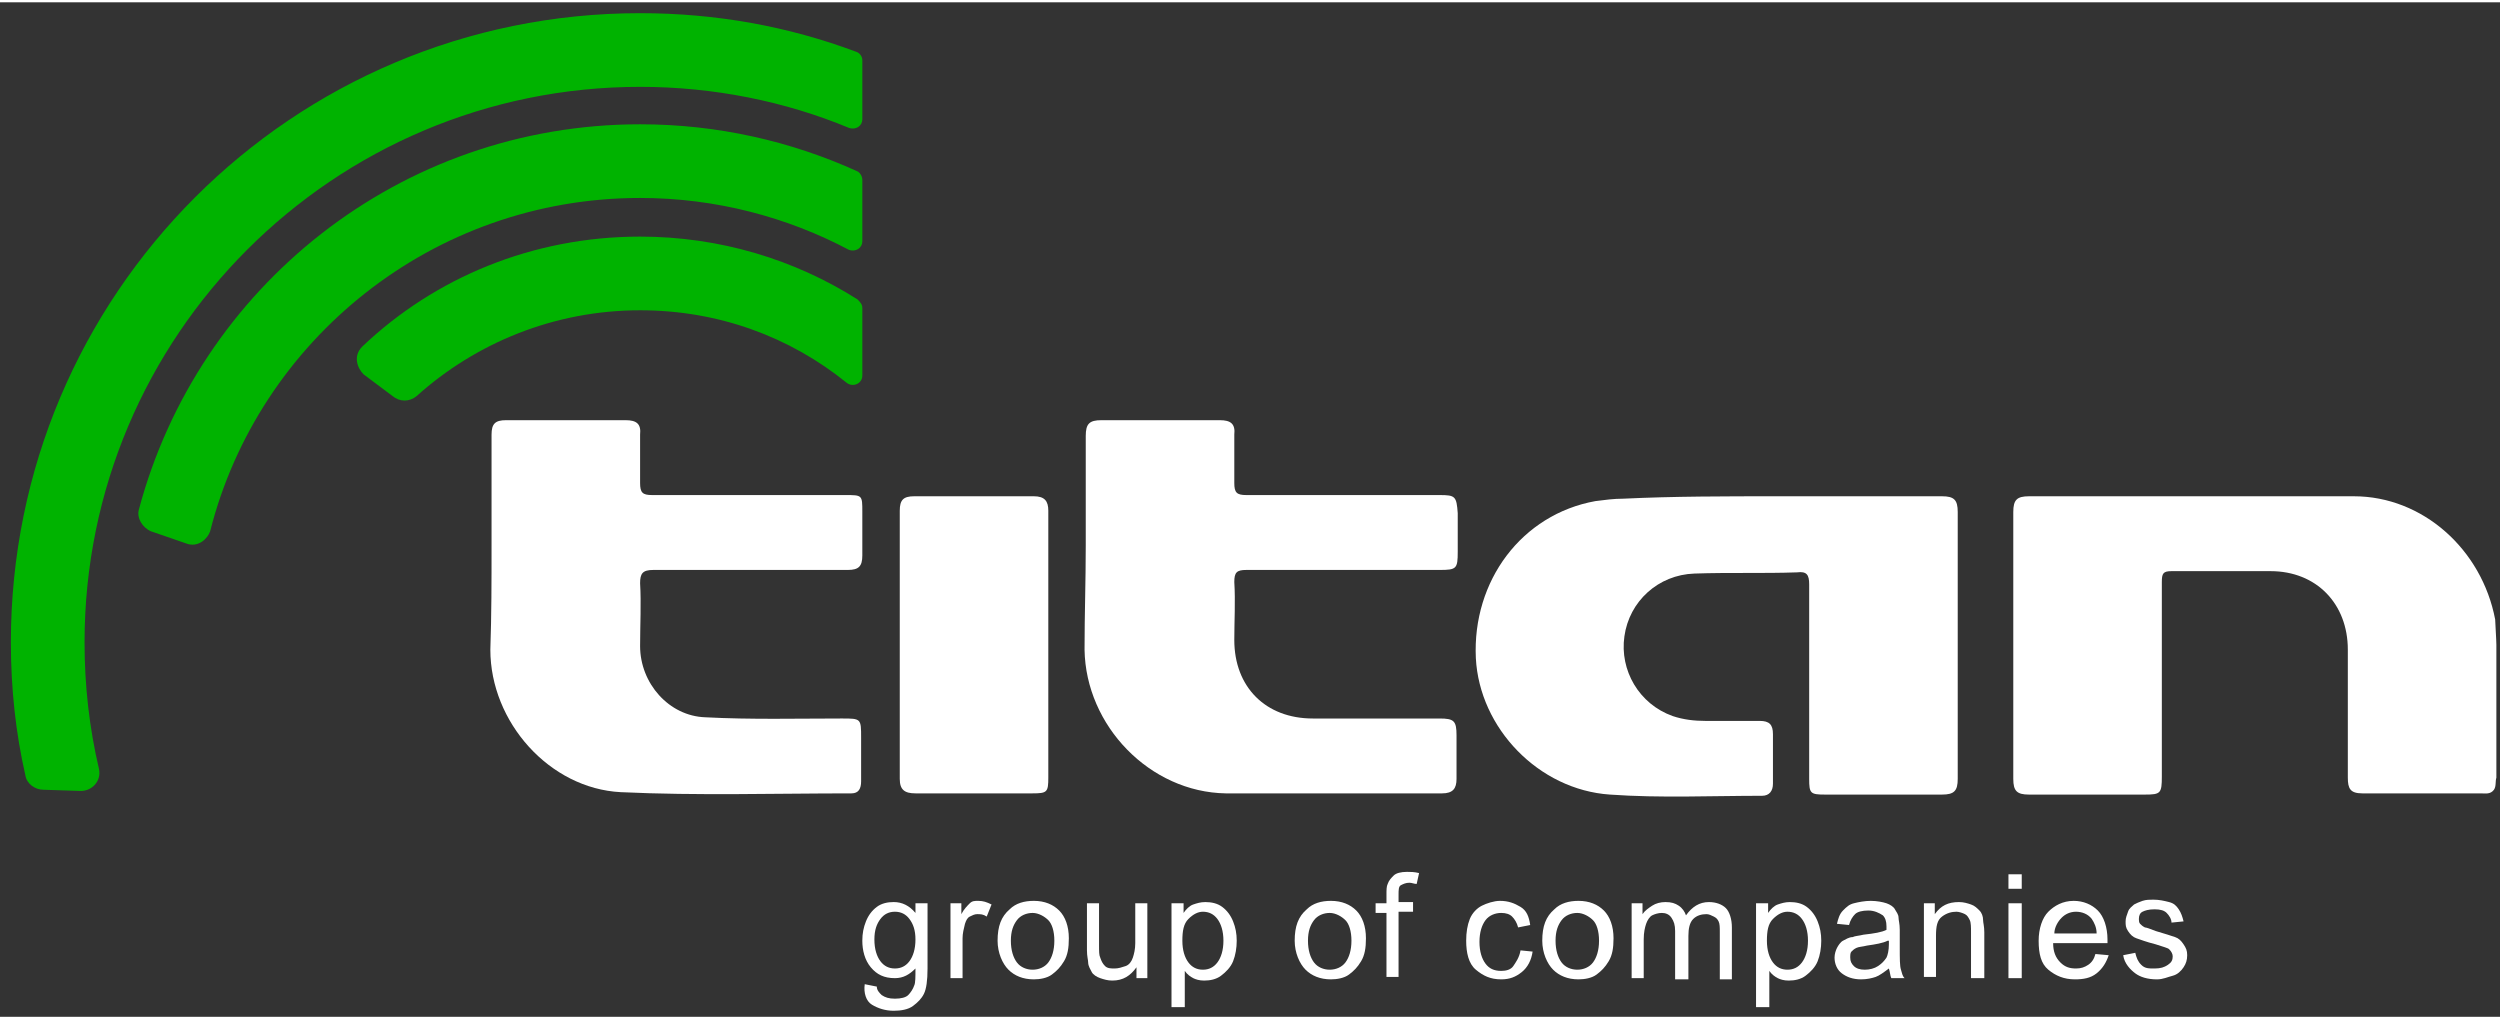
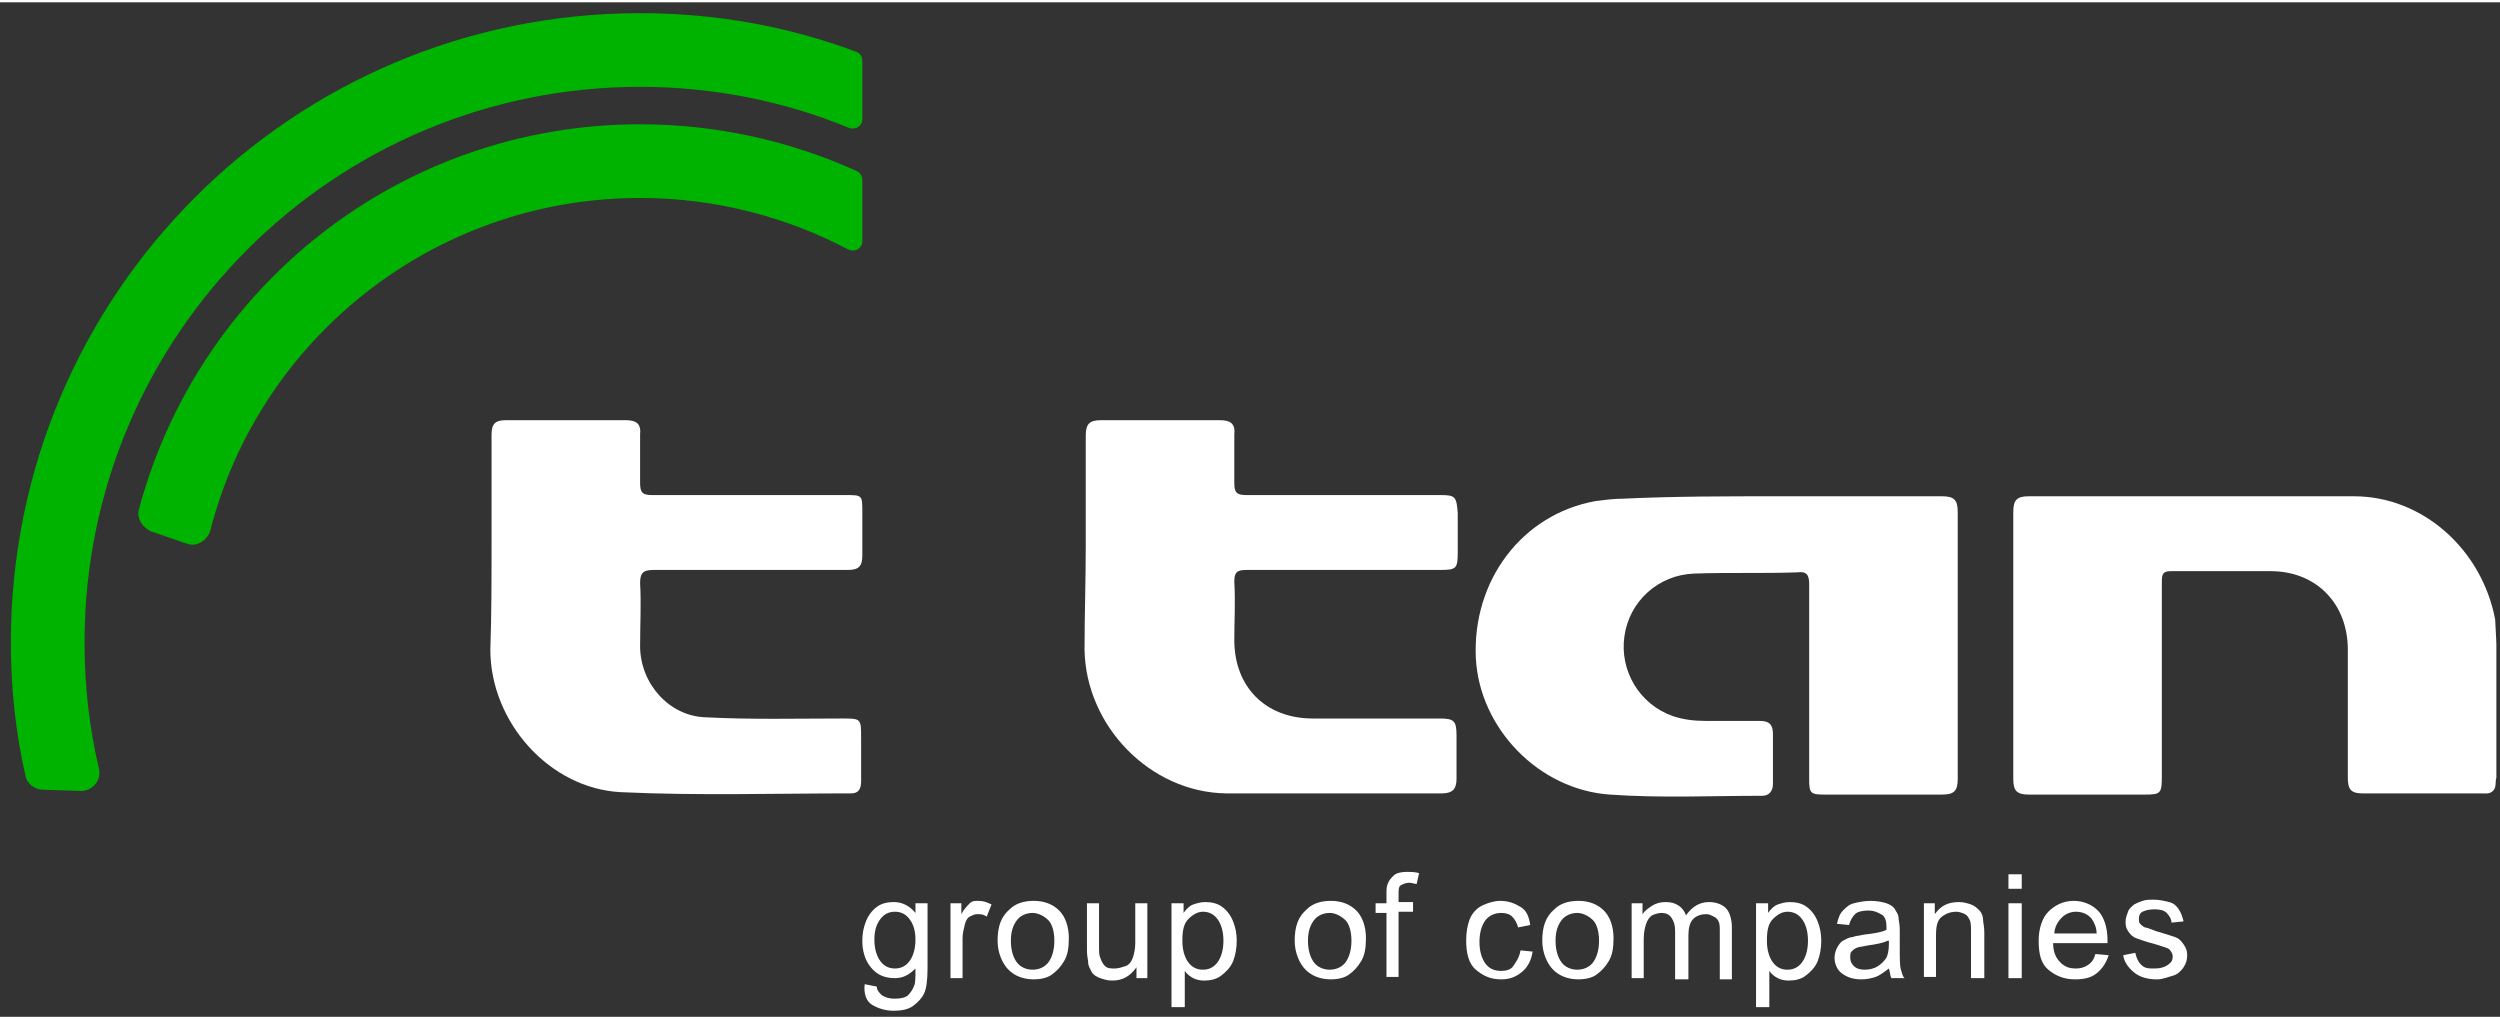
<svg xmlns="http://www.w3.org/2000/svg" version="1.1" id="Слой_1" x="0px" y="0px" viewBox="0 0 207 84" width="157px" height="64px" style="enable-background:new 0 0 206.9 83.9;" xml:space="preserve" class="svg desktop">
  <rect x="0" y="0" width="207" height="84" fill="#333333" stroke="none" />
  <style type="text/css">
	.cls-1{fill:#fff;}
	.st1{fill:#00B300;}
</style>
  <g>
    <path class="cls-1" d="M206.5,65.2c-0.3,0.4-0.7,0.3-1.1,0.3c-3.3,0-6.6,0-9.8,0c-1,0-1.2-0.4-1.2-1.3c0-3.5,0-7.1,0-10.6   c0-3.8-2.6-6.5-6.4-6.5c-2.7,0-5.4,0-8.2,0c-0.7,0-0.8,0.2-0.8,0.9c0,5.4,0,10.7,0,16.1c0,1.4-0.1,1.5-1.4,1.5c-3.2,0-6.4,0-9.6,0   c-1,0-1.3-0.3-1.3-1.3c0-7.4,0-14.7,0-22.1c0-1,0.3-1.3,1.3-1.3c9,0,17.9,0,26.9,0c5.7,0,10.6,4.4,11.7,10.2c0,0.2,0.1,1.7,0.1,2.1   c0,3.7,0,7.3,0,11C206.6,64.5,206.7,64.9,206.5,65.2z" />
    <path class="cls-1" d="M147.2,40.9c4.5,0,9.1,0,13.6,0c1,0,1.3,0.3,1.3,1.3c0,7.4,0,14.7,0,22.1c0,1-0.3,1.3-1.3,1.3   c-3.2,0-6.5,0-9.7,0c-1.2,0-1.3-0.1-1.3-1.3c0-5.4,0-10.7,0-16.1c0-0.8-0.2-1.1-1-1c-2.8,0.1-5.6,0-8.5,0.1c-3,0.1-5.4,2.3-5.8,5.2   c-0.4,2.8,1.2,5.6,4,6.6c0.9,0.3,1.8,0.4,2.7,0.4c1.5,0,3,0,4.5,0c0.8,0,1.1,0.3,1.1,1.1c0,1.4,0,2.7,0,4.1c0,0.6-0.3,1-0.9,1   c-4.2,0-8.4,0.2-12.6-0.1c-5.9-0.4-10.8-5.5-11.1-11.3c-0.3-6.4,3.8-11.9,9.9-13c0.8-0.1,1.5-0.2,2.3-0.2   C138.6,40.9,142.9,40.9,147.2,40.9z" />
    <path class="cls-1" d="M40.7,45c0-3.1,0-6.1,0-9.2c0-0.9,0.3-1.2,1.2-1.2c3.3,0,6.6,0,9.9,0c0.9,0,1.3,0.3,1.2,1.2c0,1.3,0,2.7,0,4   c0,0.8,0.2,1,1,1c5.3,0,10.7,0,16,0c1.4,0,1.4,0,1.4,1.4c0,1.2,0,2.4,0,3.6c0,0.9-0.3,1.2-1.2,1.2c-5.4,0-10.7,0-16.1,0   c-0.9,0-1.1,0.3-1.1,1.1c0.1,1.7,0,3.4,0,5.2c0,3.1,2.4,5.8,5.4,5.9c3.8,0.2,7.6,0.1,11.3,0.1c1.6,0,1.6,0,1.6,1.6   c0,1.2,0,2.4,0,3.6c0,0.6-0.2,1-0.8,1c-6.4,0-12.7,0.2-19.1-0.1c-5.9-0.3-10.8-5.8-10.8-11.8C40.7,50.7,40.7,47.9,40.7,45z" />
    <path class="cls-1" d="M89.9,45c0-3,0-6,0-9.1c0-1,0.3-1.3,1.3-1.3c3.3,0,6.6,0,9.8,0c0.9,0,1.3,0.3,1.2,1.2c0,1.3,0,2.7,0,4   c0,0.8,0.2,1,1,1c5.3,0,10.7,0,16,0c1.3,0,1.4,0.1,1.5,1.5c0,1.1,0,2.1,0,3.2c0,1.4-0.1,1.5-1.5,1.5c-5.3,0-10.7,0-16,0   c-0.8,0-1,0.2-1,1c0.1,1.6,0,3.2,0,4.8c0,3.9,2.6,6.5,6.5,6.5c3.5,0,7,0,10.5,0c1.2,0,1.4,0.2,1.4,1.4c0,1.2,0,2.4,0,3.6   c0,0.8-0.3,1.2-1.2,1.2c-6,0-11.9,0-17.9,0c-6.3-0.1-11.6-5.6-11.7-11.9C89.8,50.7,89.9,47.9,89.9,45z" />
-     <path class="cls-1" d="M86.8,53.3c0,3.6,0,7.3,0,10.9c0,1.2-0.1,1.3-1.3,1.3c-3.2,0-6.5,0-9.7,0c-0.9,0-1.3-0.3-1.3-1.2   c0-7.4,0-14.8,0-22.2c0-0.9,0.3-1.2,1.2-1.2c3.3,0,6.6,0,9.9,0c0.9,0,1.2,0.4,1.2,1.2C86.8,45.8,86.8,49.5,86.8,53.3z" />
    <path class="st1" d="M6.7,65.3c0.9,0,1.7-0.8,1.5-1.8C7.4,60.1,7,56.6,7,53C7,27.6,27.6,7,53,7c6.1,0,12,1.2,17.3,3.4   c0.6,0.2,1.1-0.2,1.1-0.7V4.8c0-0.3-0.2-0.6-0.5-0.7l0,0C65.3,2,59.3,0.9,53,0.9C24.2,0.9,0.9,24.2,0.9,53c0,3.8,0.4,7.5,1.2,11   c0.1,0.7,0.8,1.2,1.5,1.2" />
    <path class="st1" d="M17.4,43.8c-0.2,0.6-1,1.4-2,1l-2.9-1c-0.7-0.3-1.2-1.1-1-1.8C16.4,23.6,33.1,10.1,53,10.1   c6.4,0,12.5,1.4,18,3.9c0.2,0.1,0.4,0.4,0.4,0.7v5.1c0,0.5-0.5,0.9-1.1,0.7c-5.1-2.7-11-4.3-17.3-4.3C35.8,16.2,21.4,28,17.4,43.8" />
-     <path class="st1" d="M32.5,32.6c0.6,0.5,1.4,0.5,2,0c4.9-4.4,11.4-7.1,18.5-7.1c6.5,0,12.4,2.2,17.1,6c0.5,0.4,1.3,0.1,1.3-0.6   v-5.6c0-0.3-0.2-0.5-0.4-0.7c-5.2-3.3-11.4-5.2-18-5.2c-8.9,0-17,3.4-23,9.1c-0.8,0.8-0.4,1.8,0.1,2.3" />
    <path class="cls-1" d="M71.6,81.3l1,0.2c0,0.3,0.2,0.5,0.4,0.7c0.3,0.2,0.6,0.3,1.1,0.3c0.5,0,0.9-0.1,1.1-0.3s0.4-0.5,0.5-0.8   c0.1-0.2,0.1-0.7,0.1-1.4c-0.5,0.5-1,0.8-1.7,0.8c-0.9,0-1.5-0.3-2-0.9s-0.7-1.4-0.7-2.2c0-0.6,0.1-1.1,0.3-1.6s0.5-0.9,0.9-1.2   s0.9-0.4,1.4-0.4c0.7,0,1.3,0.3,1.8,0.9v-0.8h1V80c0,1-0.1,1.7-0.3,2.1s-0.5,0.7-0.9,1s-1,0.4-1.6,0.4c-0.7,0-1.3-0.2-1.8-0.5   S71.5,82,71.6,81.3z M72.4,77.6c0,0.8,0.2,1.4,0.5,1.8s0.7,0.6,1.2,0.6c0.5,0,0.9-0.2,1.2-0.6s0.5-1,0.5-1.8c0-0.8-0.2-1.3-0.5-1.7   s-0.7-0.6-1.2-0.6c-0.5,0-0.9,0.2-1.2,0.6S72.4,76.8,72.4,77.6z" />
    <path class="cls-1" d="M78.7,80.8v-6.2h0.9v0.9c0.2-0.4,0.5-0.7,0.7-0.9s0.4-0.2,0.7-0.2c0.4,0,0.7,0.1,1.1,0.3l-0.4,1   c-0.3-0.2-0.5-0.2-0.8-0.2c-0.2,0-0.4,0.1-0.6,0.2s-0.3,0.3-0.4,0.6c-0.1,0.4-0.2,0.8-0.2,1.2v3.3H78.7z" />
    <path class="cls-1" d="M82.6,77.7c0-1.2,0.3-2,1-2.6c0.5-0.5,1.2-0.7,2-0.7c0.9,0,1.6,0.3,2.1,0.8s0.8,1.3,0.8,2.3   c0,0.8-0.1,1.4-0.4,1.9s-0.6,0.8-1,1.1s-1,0.4-1.5,0.4c-0.9,0-1.6-0.3-2.1-0.8S82.6,78.7,82.6,77.7z M83.7,77.7   c0,0.8,0.2,1.4,0.5,1.8s0.8,0.6,1.3,0.6c0.5,0,1-0.2,1.3-0.6s0.5-1,0.5-1.8c0-0.8-0.2-1.4-0.5-1.7s-0.8-0.6-1.3-0.6   c-0.5,0-1,0.2-1.3,0.6S83.7,76.9,83.7,77.7z" />
    <path class="cls-1" d="M94.1,80.8v-0.9c-0.5,0.7-1.1,1.1-2,1.1c-0.4,0-0.7-0.1-1-0.2s-0.6-0.3-0.7-0.5s-0.3-0.5-0.3-0.8   c0-0.2-0.1-0.5-0.1-1v-3.9H91V78c0,0.6,0,0.9,0.1,1.1c0.1,0.3,0.2,0.5,0.4,0.7S92,80,92.3,80s0.6-0.1,0.9-0.2s0.5-0.4,0.6-0.7   s0.2-0.7,0.2-1.2v-3.3H95v6.2H94.1z" />
    <path class="cls-1" d="M97,83.2v-8.6h1v0.8c0.2-0.3,0.5-0.6,0.8-0.7s0.6-0.2,1-0.2c0.5,0,1,0.1,1.4,0.4s0.7,0.7,0.9,1.2   s0.3,1,0.3,1.6c0,0.6-0.1,1.2-0.3,1.7s-0.6,0.9-1,1.2s-0.9,0.4-1.4,0.4c-0.4,0-0.7-0.1-0.9-0.2s-0.5-0.3-0.7-0.6v3H97z M97.9,77.7   c0,0.8,0.2,1.4,0.5,1.8s0.7,0.6,1.2,0.6c0.5,0,0.9-0.2,1.2-0.6s0.5-1,0.5-1.8c0-0.8-0.2-1.4-0.5-1.8s-0.7-0.6-1.2-0.6   c-0.4,0-0.8,0.2-1.2,0.6S97.9,76.9,97.9,77.7z" />
    <path class="cls-1" d="M107.2,77.7c0-1.2,0.3-2,1-2.6c0.5-0.5,1.2-0.7,2-0.7c0.9,0,1.6,0.3,2.1,0.8s0.8,1.3,0.8,2.3   c0,0.8-0.1,1.4-0.4,1.9s-0.6,0.8-1,1.1s-1,0.4-1.5,0.4c-0.9,0-1.6-0.3-2.1-0.8S107.2,78.7,107.2,77.7z M108.3,77.7   c0,0.8,0.2,1.4,0.5,1.8s0.8,0.6,1.3,0.6c0.5,0,1-0.2,1.3-0.6s0.5-1,0.5-1.8c0-0.8-0.2-1.4-0.5-1.7s-0.8-0.6-1.3-0.6   c-0.5,0-1,0.2-1.3,0.6S108.3,76.9,108.3,77.7z" />
    <path class="cls-1" d="M114.8,80.8v-5.4h-0.9v-0.8h0.9v-0.7c0-0.4,0-0.7,0.1-0.9c0.1-0.3,0.3-0.5,0.5-0.7s0.6-0.3,1.1-0.3   c0.3,0,0.6,0,1,0.1l-0.2,0.9c-0.2,0-0.4-0.1-0.6-0.1c-0.3,0-0.5,0.1-0.7,0.2s-0.2,0.4-0.2,0.8v0.6h1.2v0.8h-1.2v5.4H114.8z" />
    <path class="cls-1" d="M125.9,78.5l1,0.1c-0.1,0.7-0.4,1.3-0.9,1.7s-1,0.6-1.7,0.6c-0.9,0-1.5-0.3-2.1-0.8s-0.8-1.4-0.8-2.4   c0-0.7,0.1-1.3,0.3-1.8s0.6-0.9,1-1.1s1-0.4,1.5-0.4c0.7,0,1.2,0.2,1.7,0.5s0.7,0.8,0.8,1.5l-1,0.2c-0.1-0.4-0.3-0.7-0.5-0.9   s-0.5-0.3-0.9-0.3c-0.5,0-1,0.2-1.3,0.6s-0.5,1-0.5,1.8c0,0.8,0.2,1.4,0.5,1.8s0.7,0.6,1.3,0.6c0.4,0,0.8-0.1,1-0.4   S125.8,79.1,125.9,78.5z" />
    <path class="cls-1" d="M127.7,77.7c0-1.2,0.3-2,1-2.6c0.5-0.5,1.2-0.7,2-0.7c0.9,0,1.6,0.3,2.1,0.8s0.8,1.3,0.8,2.3   c0,0.8-0.1,1.4-0.4,1.9s-0.6,0.8-1,1.1s-1,0.4-1.5,0.4c-0.9,0-1.6-0.3-2.1-0.8S127.7,78.7,127.7,77.7z M128.8,77.7   c0,0.8,0.2,1.4,0.5,1.8s0.8,0.6,1.3,0.6c0.5,0,1-0.2,1.3-0.6s0.5-1,0.5-1.8c0-0.8-0.2-1.4-0.5-1.7s-0.8-0.6-1.3-0.6   c-0.5,0-1,0.2-1.3,0.6S128.8,76.9,128.8,77.7z" />
    <path class="cls-1" d="M135.1,80.8v-6.2h0.9v0.9c0.2-0.3,0.5-0.5,0.8-0.7s0.7-0.3,1.1-0.3c0.5,0,0.8,0.1,1.1,0.3s0.5,0.5,0.6,0.8   c0.5-0.7,1.1-1.1,1.9-1.1c0.6,0,1.1,0.2,1.4,0.5s0.5,0.9,0.5,1.6v4.3h-1v-3.9c0-0.4,0-0.7-0.1-0.9s-0.2-0.3-0.4-0.4   s-0.4-0.2-0.6-0.2c-0.4,0-0.8,0.1-1.1,0.4s-0.4,0.8-0.4,1.4v3.6h-1.1v-4c0-0.5-0.1-0.8-0.3-1.1s-0.5-0.4-0.8-0.4   c-0.3,0-0.6,0.1-0.8,0.2s-0.4,0.4-0.5,0.7s-0.2,0.7-0.2,1.3v3.2H135.1z" />
    <path class="cls-1" d="M145.4,83.2v-8.6h1v0.8c0.2-0.3,0.5-0.6,0.8-0.7s0.6-0.2,1-0.2c0.5,0,1,0.1,1.4,0.4s0.7,0.7,0.9,1.2   s0.3,1,0.3,1.6c0,0.6-0.1,1.2-0.3,1.7s-0.6,0.9-1,1.2s-0.9,0.4-1.4,0.4c-0.4,0-0.7-0.1-0.9-0.2s-0.5-0.3-0.7-0.6v3H145.4z    M146.3,77.7c0,0.8,0.2,1.4,0.5,1.8s0.7,0.6,1.2,0.6c0.5,0,0.9-0.2,1.2-0.6s0.5-1,0.5-1.8c0-0.8-0.2-1.4-0.5-1.8s-0.7-0.6-1.2-0.6   c-0.4,0-0.8,0.2-1.2,0.6S146.3,76.9,146.3,77.7z" />
    <path class="cls-1" d="M156.4,80c-0.4,0.3-0.8,0.6-1.1,0.7s-0.7,0.2-1.2,0.2c-0.7,0-1.2-0.2-1.6-0.5s-0.6-0.8-0.6-1.3   c0-0.3,0.1-0.6,0.2-0.8s0.3-0.5,0.5-0.6s0.5-0.3,0.8-0.3c0.2-0.1,0.5-0.1,0.9-0.2c0.9-0.1,1.5-0.2,1.9-0.4c0-0.1,0-0.2,0-0.3   c0-0.4-0.1-0.7-0.3-0.9c-0.3-0.2-0.7-0.4-1.2-0.4c-0.5,0-0.9,0.1-1.1,0.3s-0.4,0.5-0.5,0.9l-1-0.1c0.1-0.4,0.2-0.8,0.5-1.1   s0.5-0.5,0.9-0.6s0.9-0.2,1.4-0.2c0.5,0,1,0.1,1.3,0.2s0.6,0.3,0.7,0.5s0.3,0.4,0.3,0.7c0,0.2,0.1,0.5,0.1,1v1.4c0,1,0,1.6,0.1,1.9   s0.1,0.5,0.3,0.7h-1.1C156.5,80.6,156.5,80.3,156.4,80z M156.3,77.7c-0.4,0.2-1,0.3-1.7,0.4c-0.4,0.1-0.7,0.1-0.9,0.2   s-0.3,0.2-0.4,0.3s-0.1,0.3-0.1,0.5c0,0.3,0.1,0.5,0.3,0.7s0.5,0.3,0.9,0.3c0.4,0,0.8-0.1,1.1-0.3s0.5-0.4,0.7-0.7   c0.1-0.2,0.2-0.6,0.2-1.1V77.7z" />
    <path class="cls-1" d="M159.3,80.8v-6.2h0.9v0.9c0.5-0.7,1.1-1,2-1c0.4,0,0.7,0.1,1,0.2s0.5,0.3,0.7,0.5s0.3,0.5,0.3,0.8   c0,0.2,0.1,0.5,0.1,1v3.8h-1.1V77c0-0.4,0-0.8-0.1-1s-0.2-0.4-0.4-0.5s-0.5-0.2-0.7-0.2c-0.4,0-0.8,0.1-1.2,0.4s-0.5,0.8-0.5,1.6   v3.4H159.3z" />
    <path class="cls-1" d="M166.3,73.4v-1.2h1.1v1.2H166.3z M166.3,80.8v-6.2h1.1v6.2H166.3z" />
    <path class="cls-1" d="M173.5,78.8l1.1,0.1c-0.2,0.6-0.5,1.1-1,1.5s-1.1,0.5-1.8,0.5c-0.9,0-1.6-0.3-2.2-0.8s-0.8-1.3-0.8-2.4   c0-1,0.3-1.9,0.8-2.4s1.2-0.9,2.1-0.9c0.8,0,1.5,0.3,2,0.8s0.8,1.4,0.8,2.4c0,0.1,0,0.2,0,0.3H170c0,0.7,0.2,1.2,0.6,1.6   s0.8,0.5,1.3,0.5c0.4,0,0.7-0.1,1-0.3S173.4,79.2,173.5,78.8z M170.1,77.1h3.5c0-0.5-0.2-0.9-0.4-1.2c-0.3-0.4-0.8-0.6-1.3-0.6   c-0.5,0-0.9,0.2-1.2,0.5S170.1,76.6,170.1,77.1z" />
    <path class="cls-1" d="M175.8,78.9l1-0.2c0.1,0.4,0.2,0.7,0.5,1s0.6,0.3,1.1,0.3c0.5,0,0.8-0.1,1.1-0.3s0.4-0.4,0.4-0.7   c0-0.2-0.1-0.4-0.3-0.6c-0.1-0.1-0.5-0.2-1.1-0.4c-0.8-0.2-1.3-0.4-1.6-0.5s-0.5-0.3-0.7-0.6s-0.2-0.5-0.2-0.8   c0-0.3,0.1-0.5,0.2-0.8s0.3-0.4,0.5-0.6c0.2-0.1,0.4-0.2,0.7-0.3s0.6-0.1,0.9-0.1c0.5,0,0.9,0.1,1.3,0.2s0.6,0.3,0.8,0.6   s0.3,0.6,0.4,1l-1,0.1c0-0.3-0.2-0.6-0.4-0.8s-0.5-0.3-1-0.3c-0.5,0-0.8,0.1-1,0.2s-0.3,0.3-0.3,0.6c0,0.1,0,0.3,0.1,0.4   c0.1,0.1,0.2,0.2,0.4,0.3c0.1,0,0.4,0.1,0.9,0.3c0.7,0.2,1.3,0.4,1.6,0.5s0.5,0.3,0.7,0.6s0.3,0.5,0.3,0.9c0,0.4-0.1,0.7-0.3,1   s-0.5,0.6-0.9,0.7s-0.8,0.3-1.3,0.3c-0.8,0-1.4-0.2-1.8-0.5S175.9,79.6,175.8,78.9z" />
  </g>
</svg>